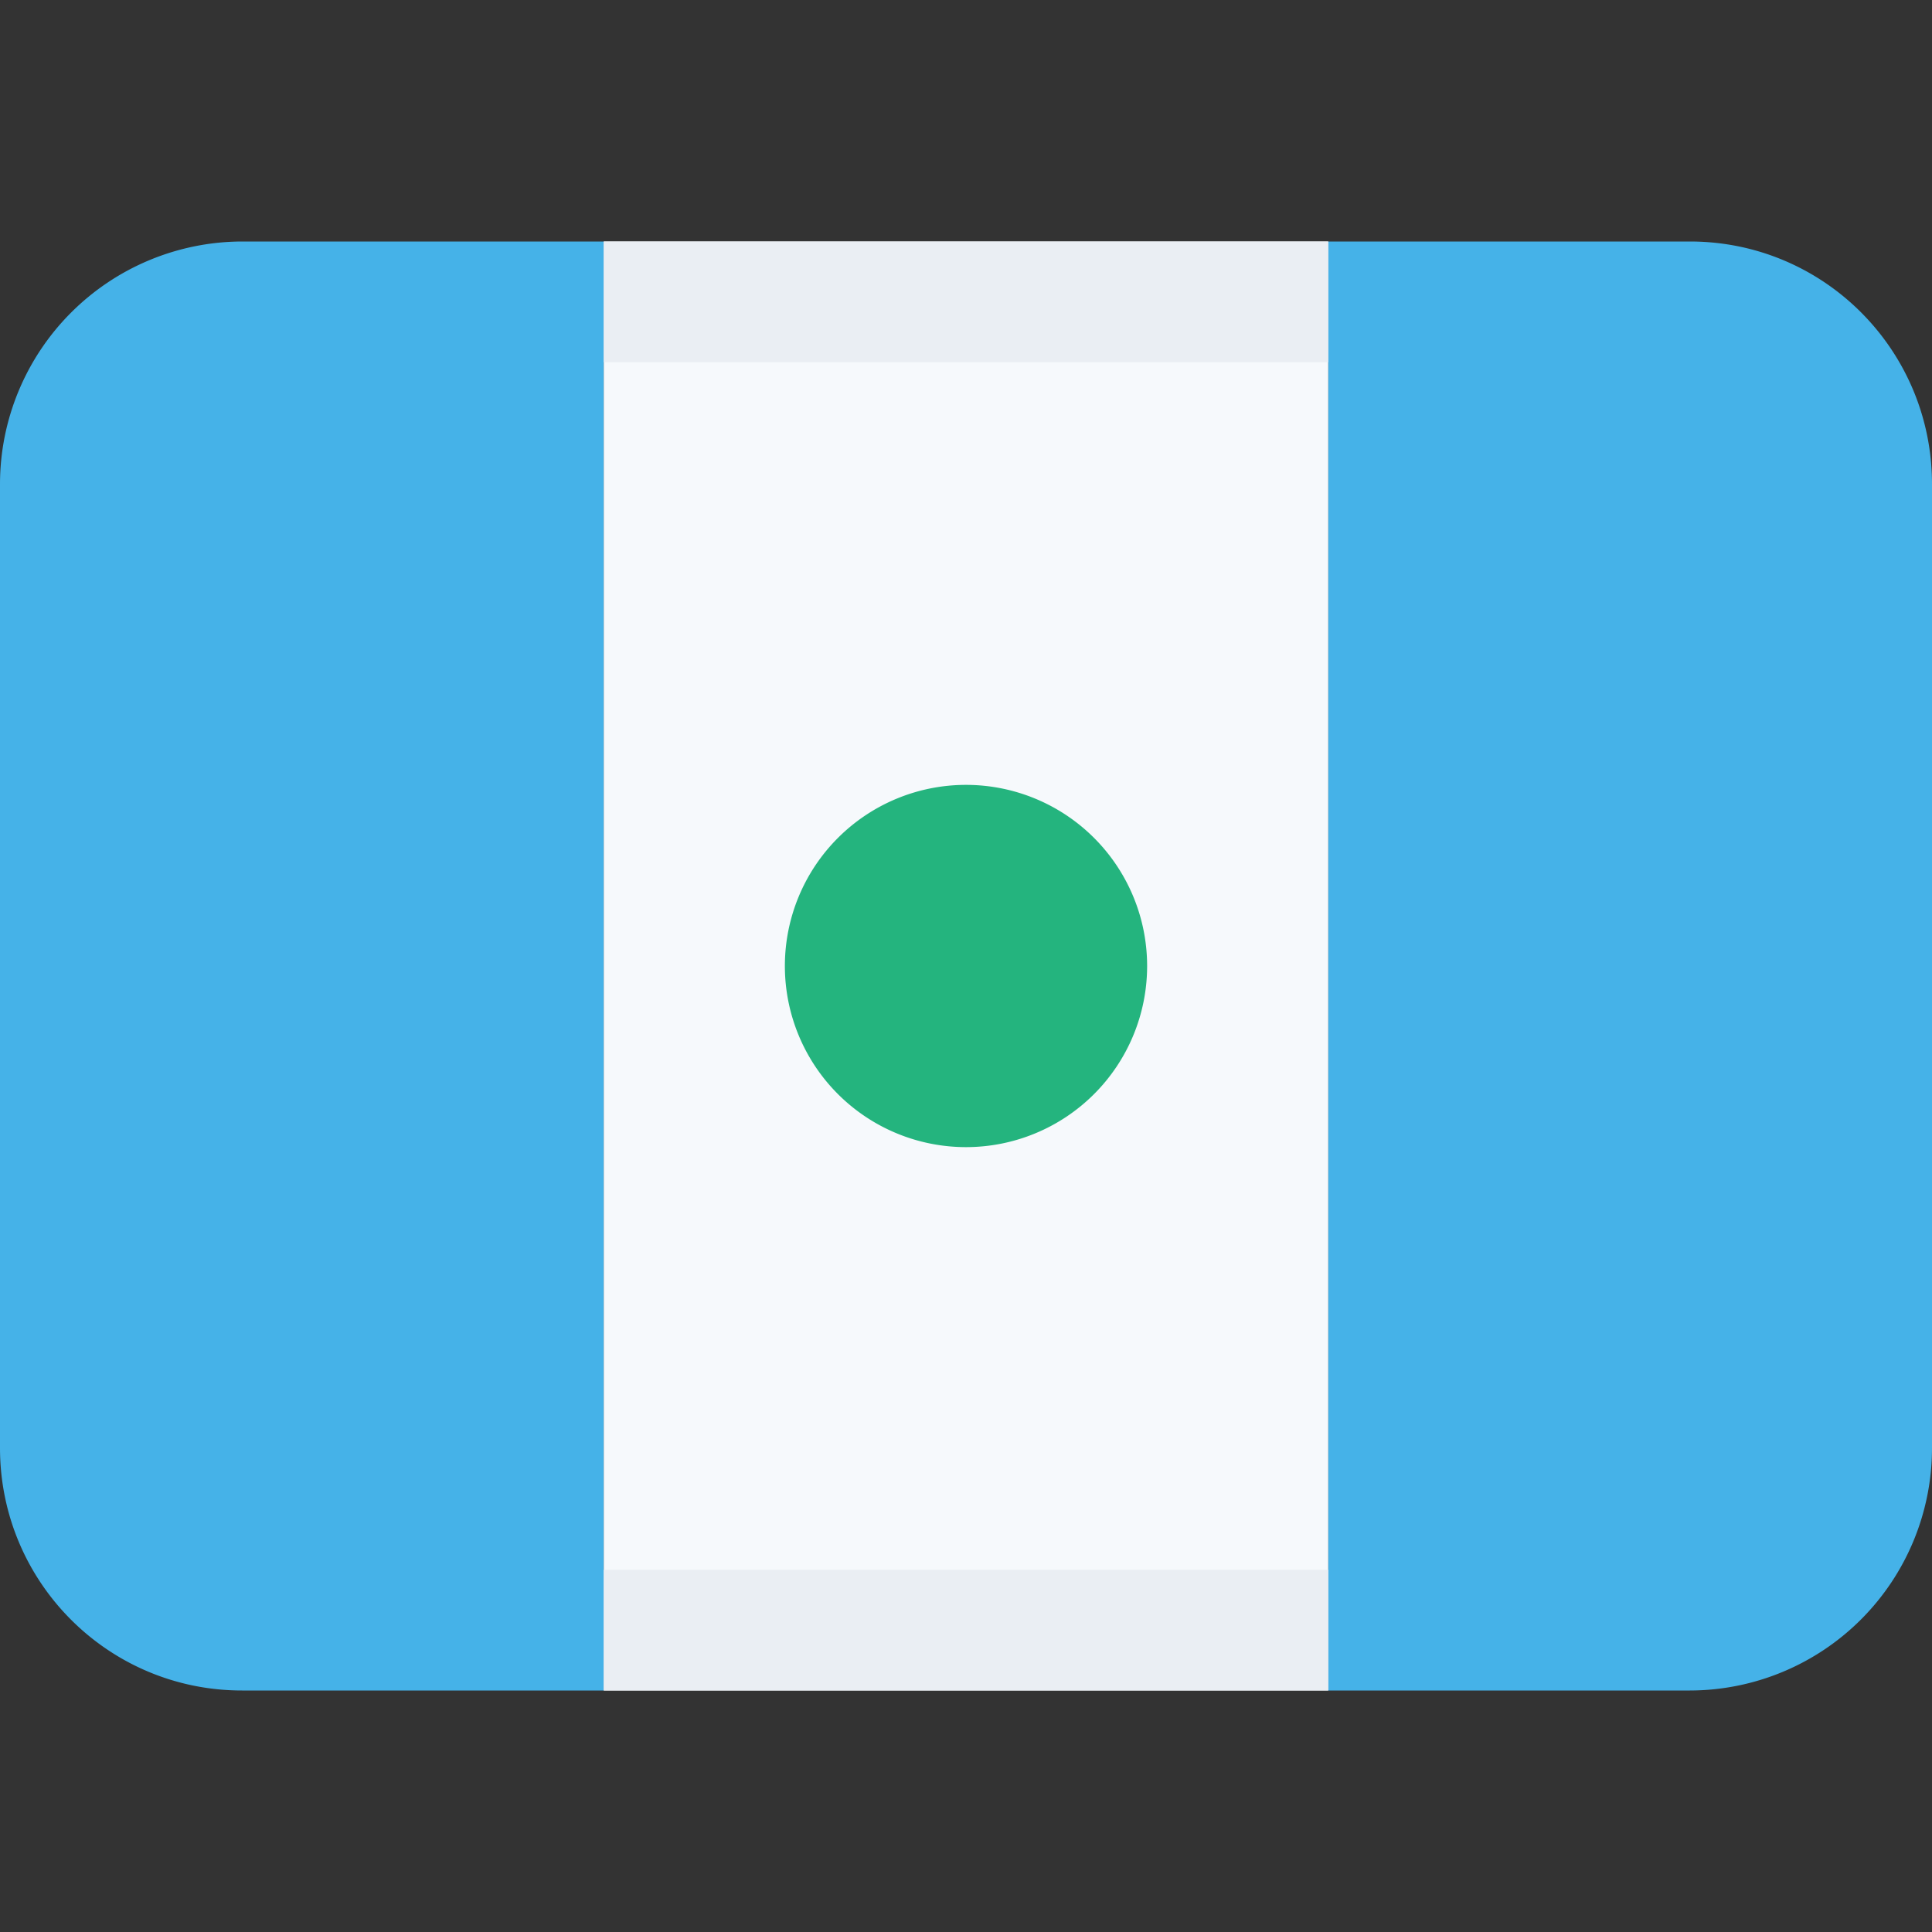
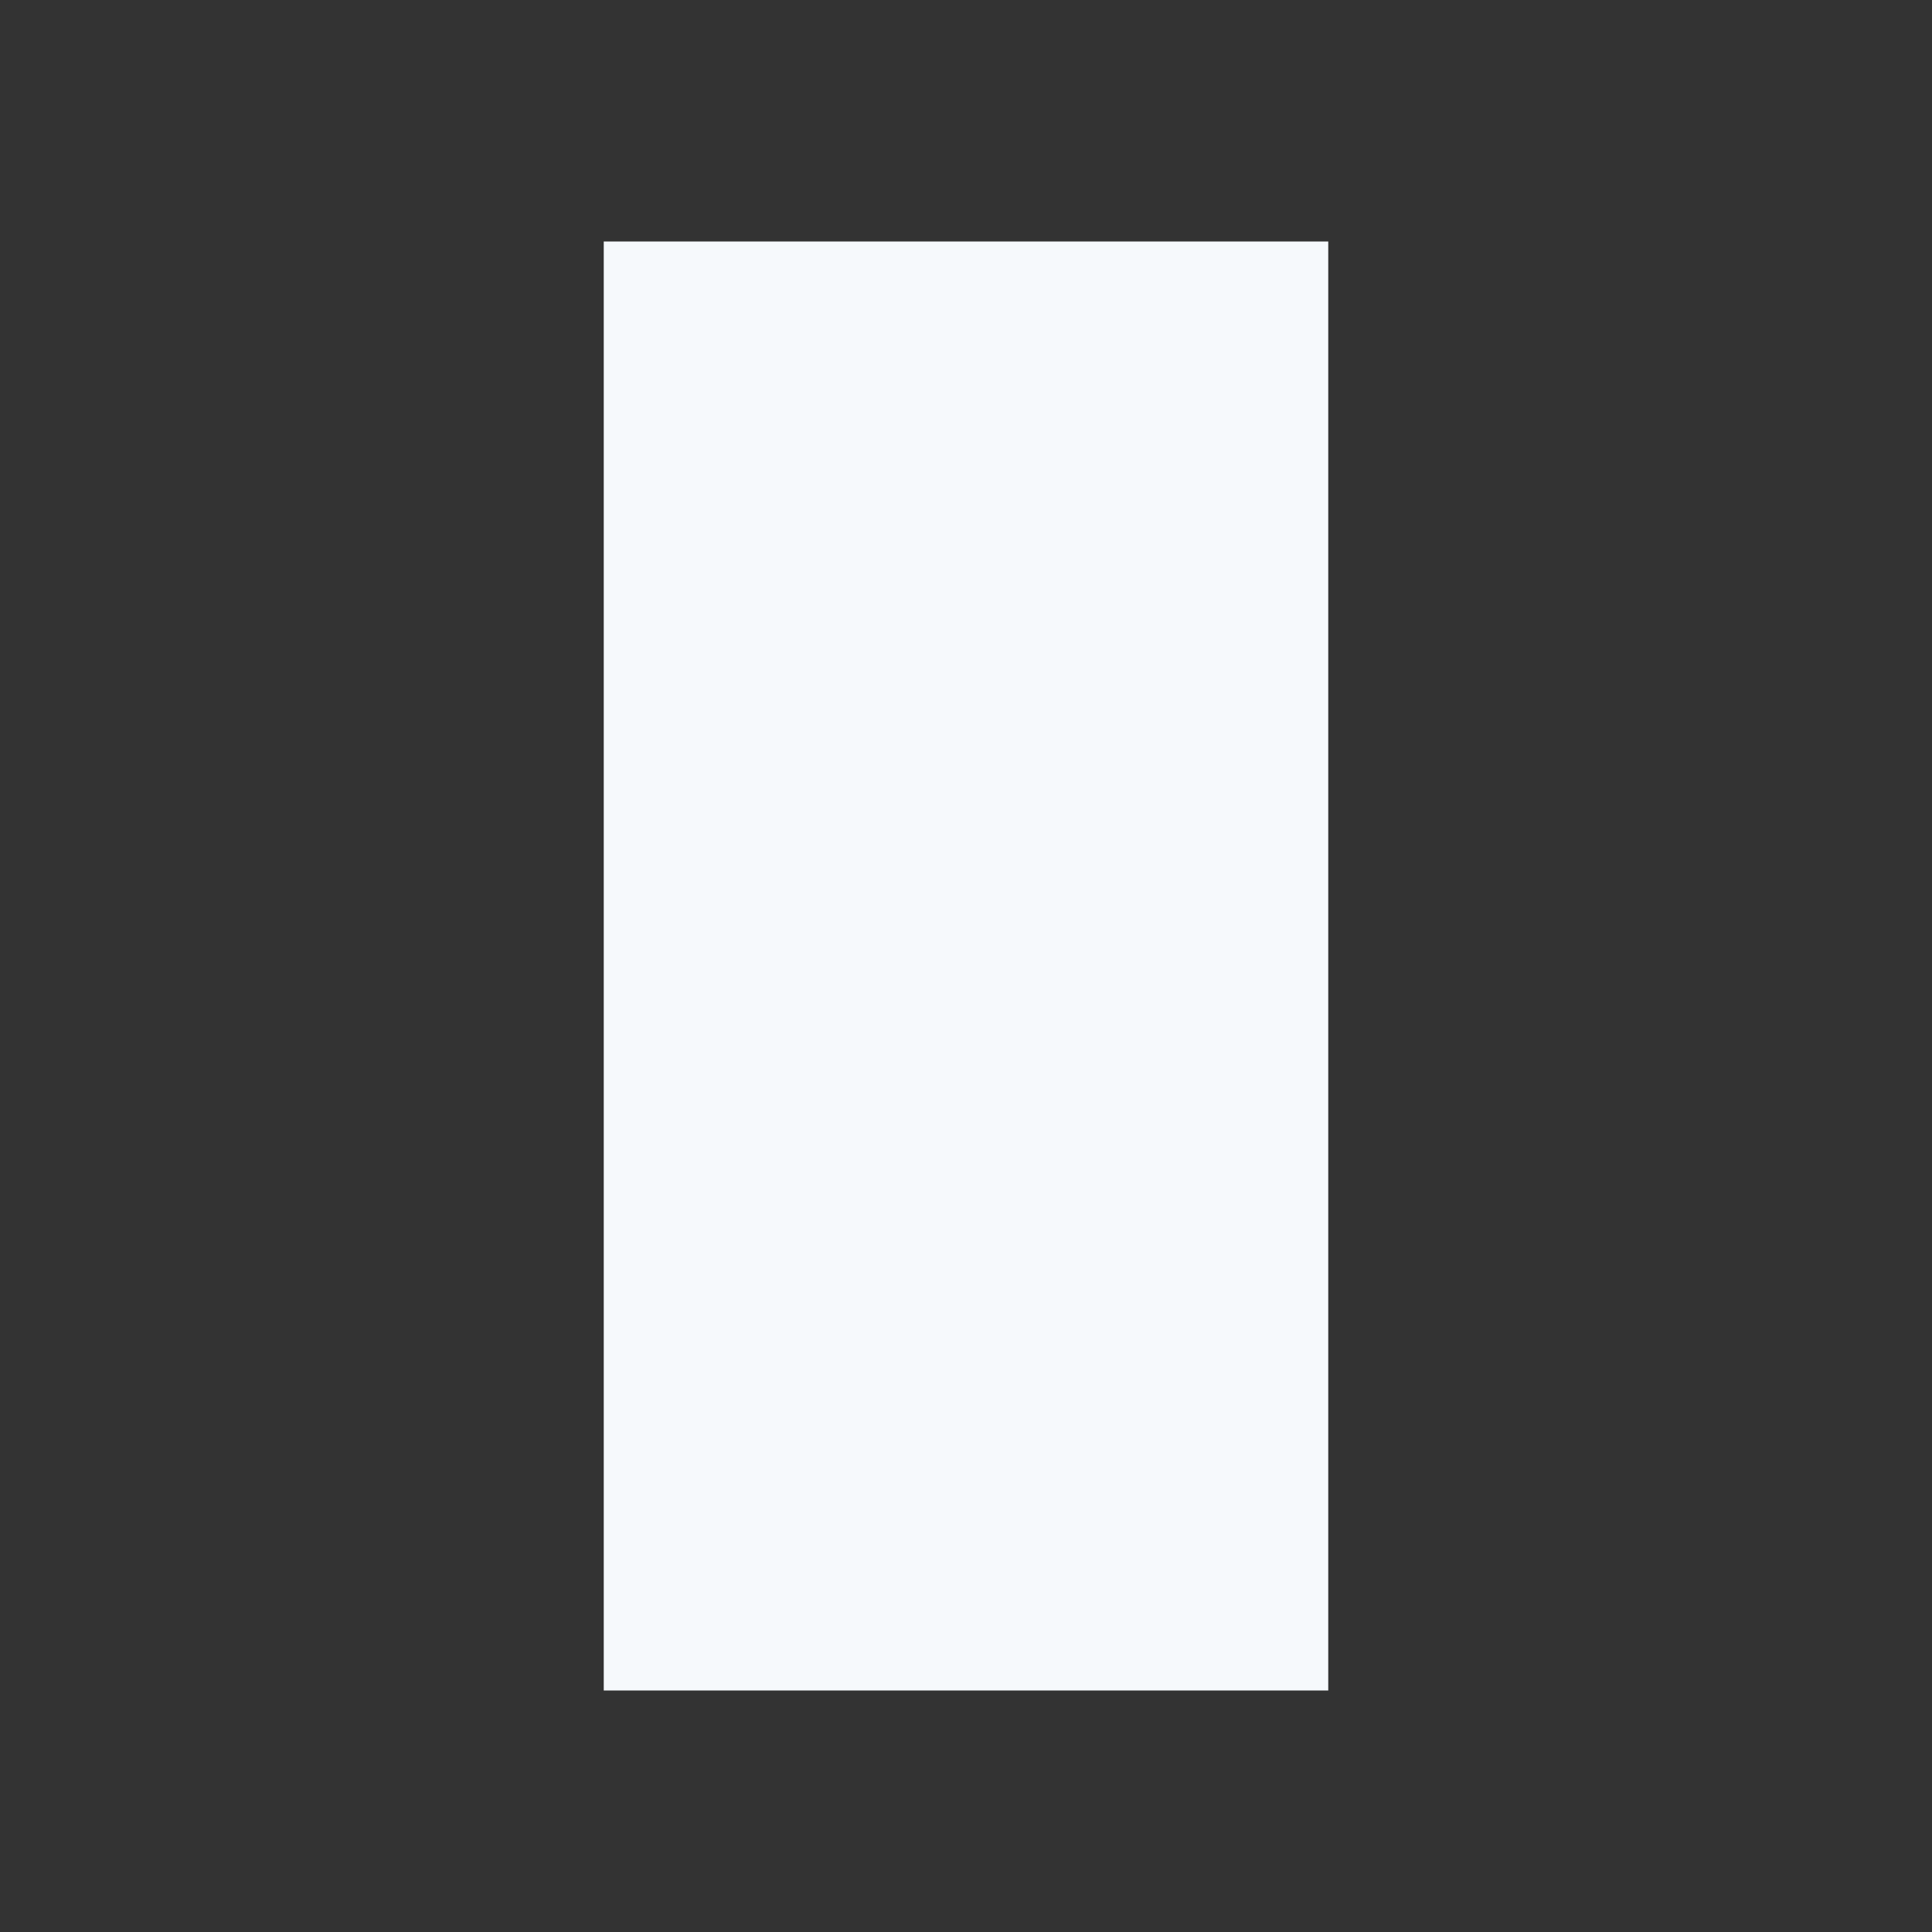
<svg xmlns="http://www.w3.org/2000/svg" class="SVGInline-svg SVGInline--cleaned-svg SVG-svg" height="16" width="16" viewBox="0 0 16 16">
  <rect x="0" y="0" width="16" height="16" fill="#333333" stroke="none" />
  <g fill="none" fill-rule="evenodd">
-     <path fill="#45B2E8" d="M2.005 2H5v12H2.005C.894 14 0 13.1 0 11.991V4.01A2.01 2.01 0 0 1 2.005 2ZM11 2h2.995C15.106 2 16 2.9 16 4.009v7.982A2.008 2.008 0 0 1 13.995 14H11V2Z" data-darkreader-inline-fill="" style="--darkreader-inline-fill:#5dbded;" />
    <path fill="#F6F9FC" d="M5 2h6v12H5z" data-darkreader-inline-fill="" style="--darkreader-inline-fill:#d7e7f4;" />
-     <path fill="#EAEEF3" fill-rule="nonzero" d="M5 14v-1h6v1H5ZM5 2h6v1H5V2Z" data-darkreader-inline-fill="" style="--darkreader-inline-fill:#d6e0e8;" />
-     <path fill="#24B47E" fill-rule="nonzero" d="M8 9.5a1.5 1.5 0 1 1 0-3 1.5 1.5 0 0 1 0 3Z" data-darkreader-inline-fill="" style="--darkreader-inline-fill:#64e2b3;" />
  </g>
</svg>